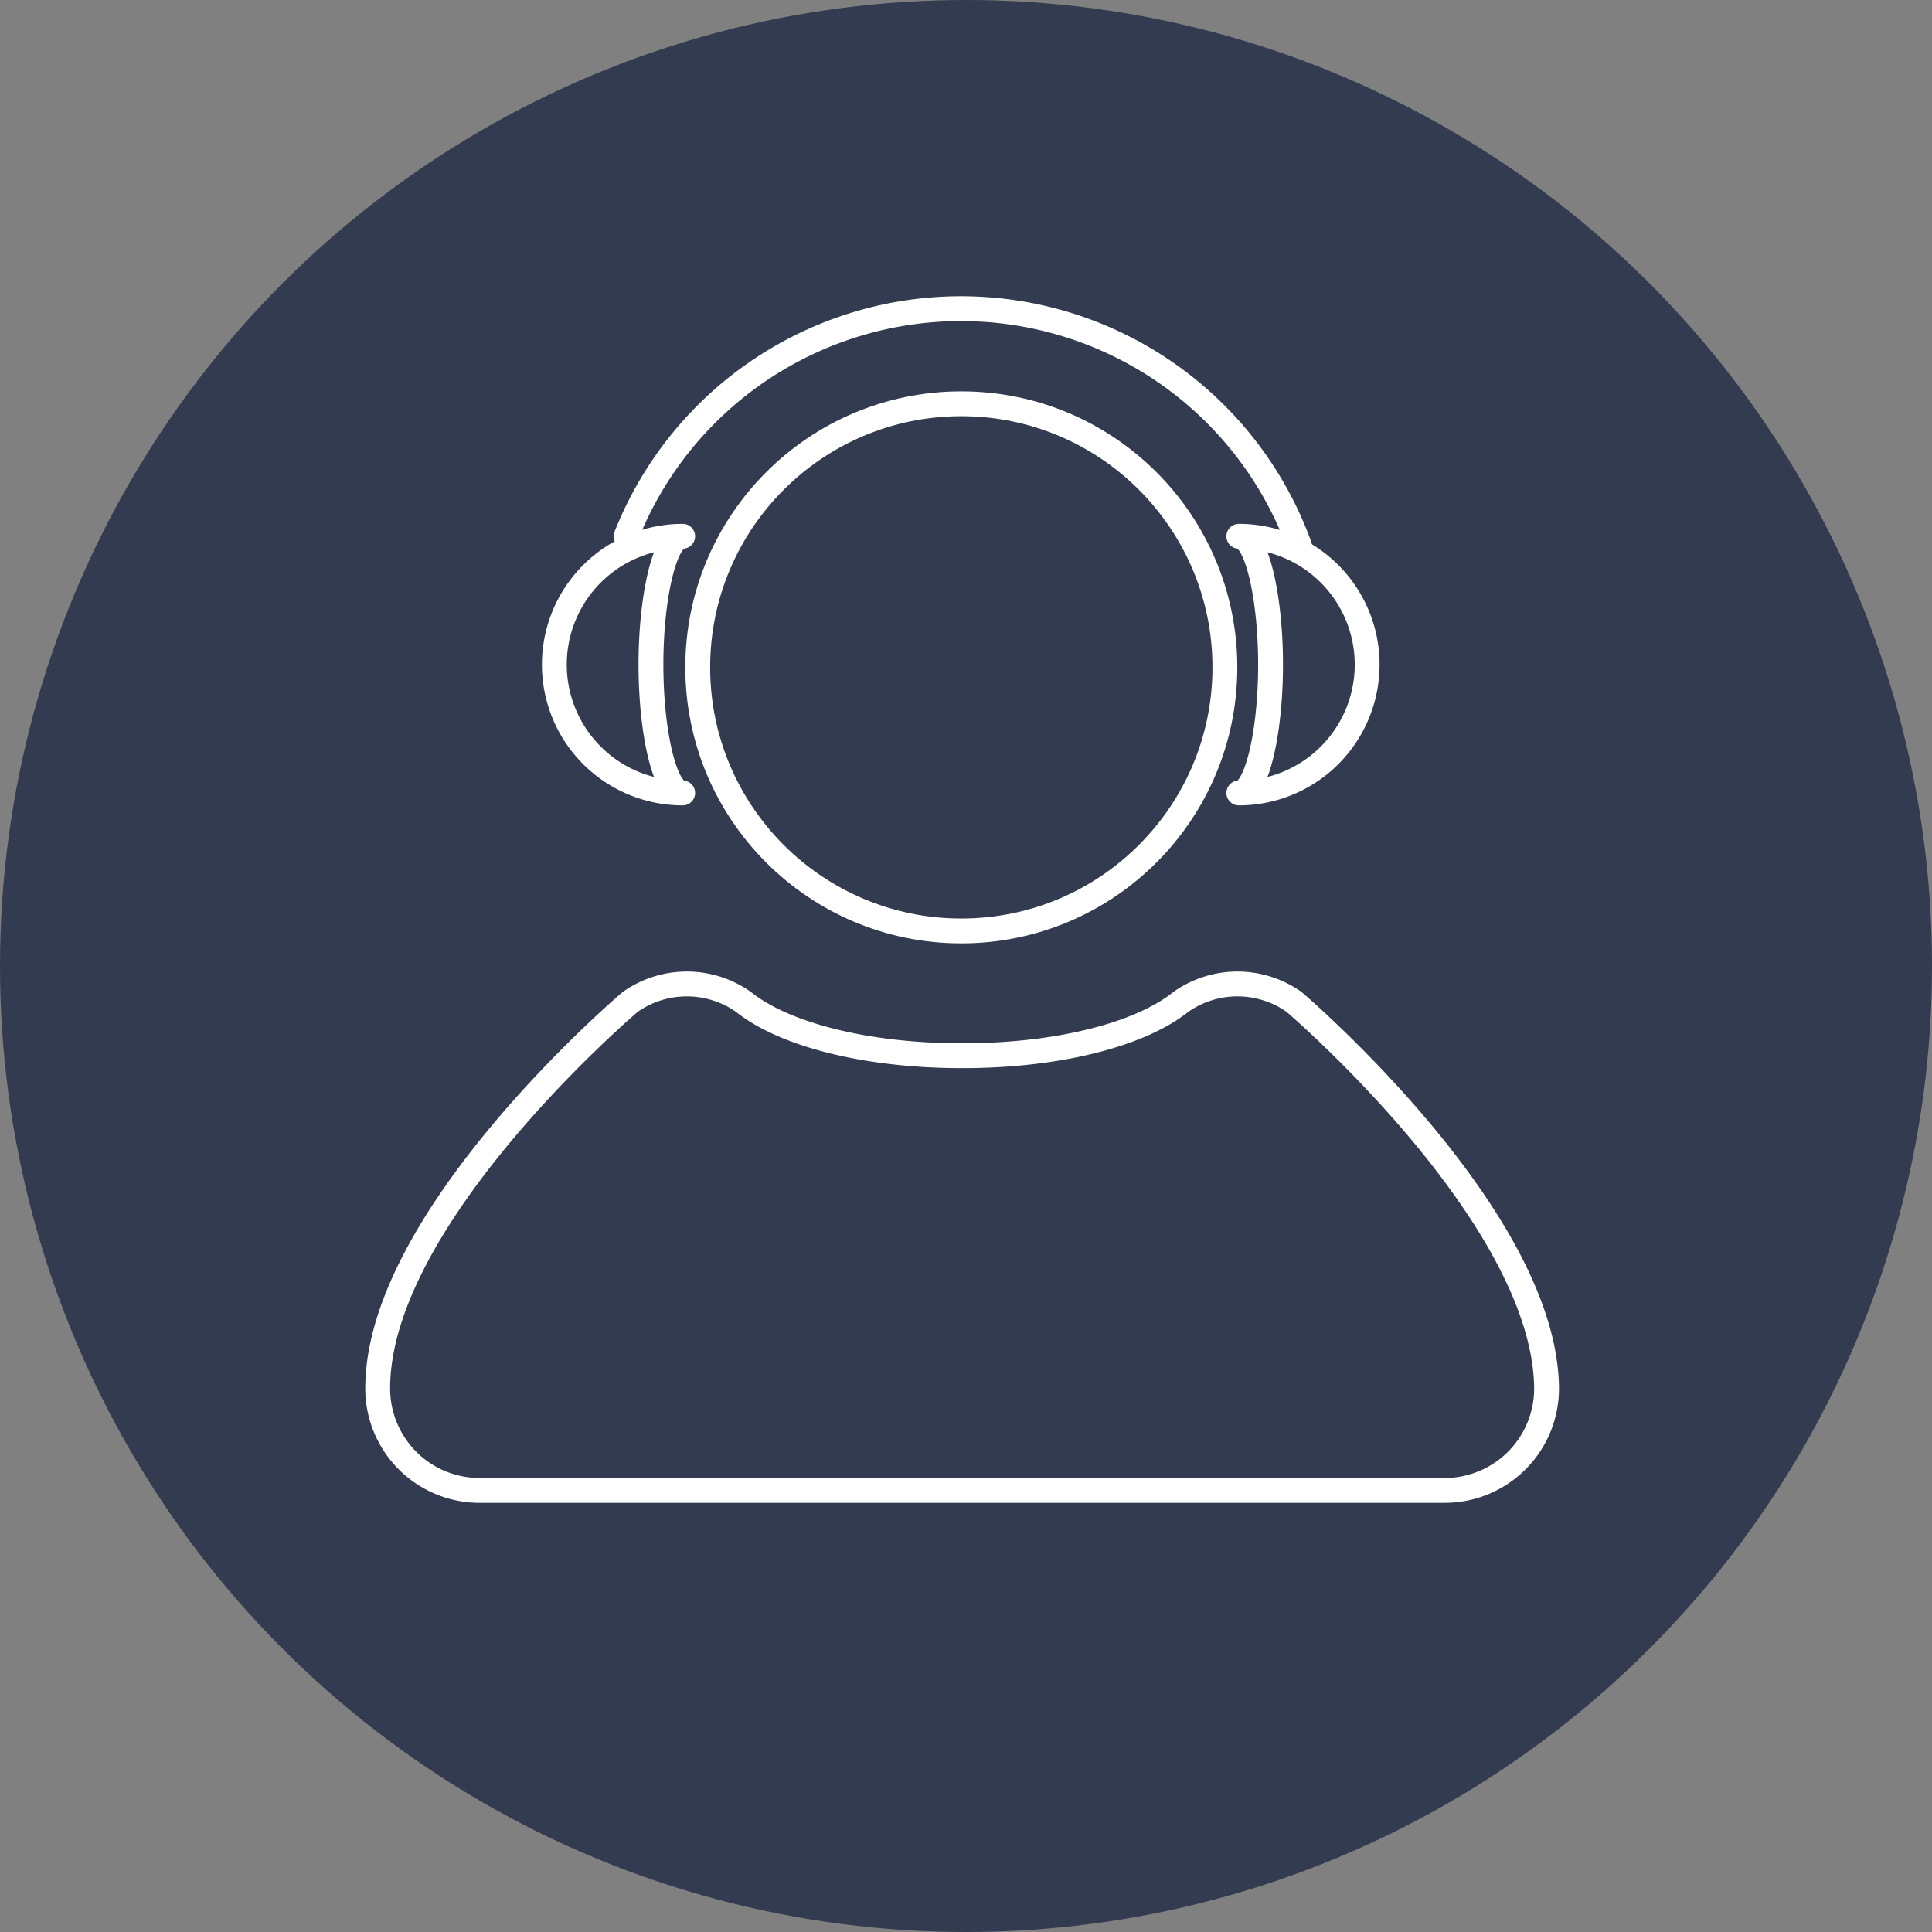
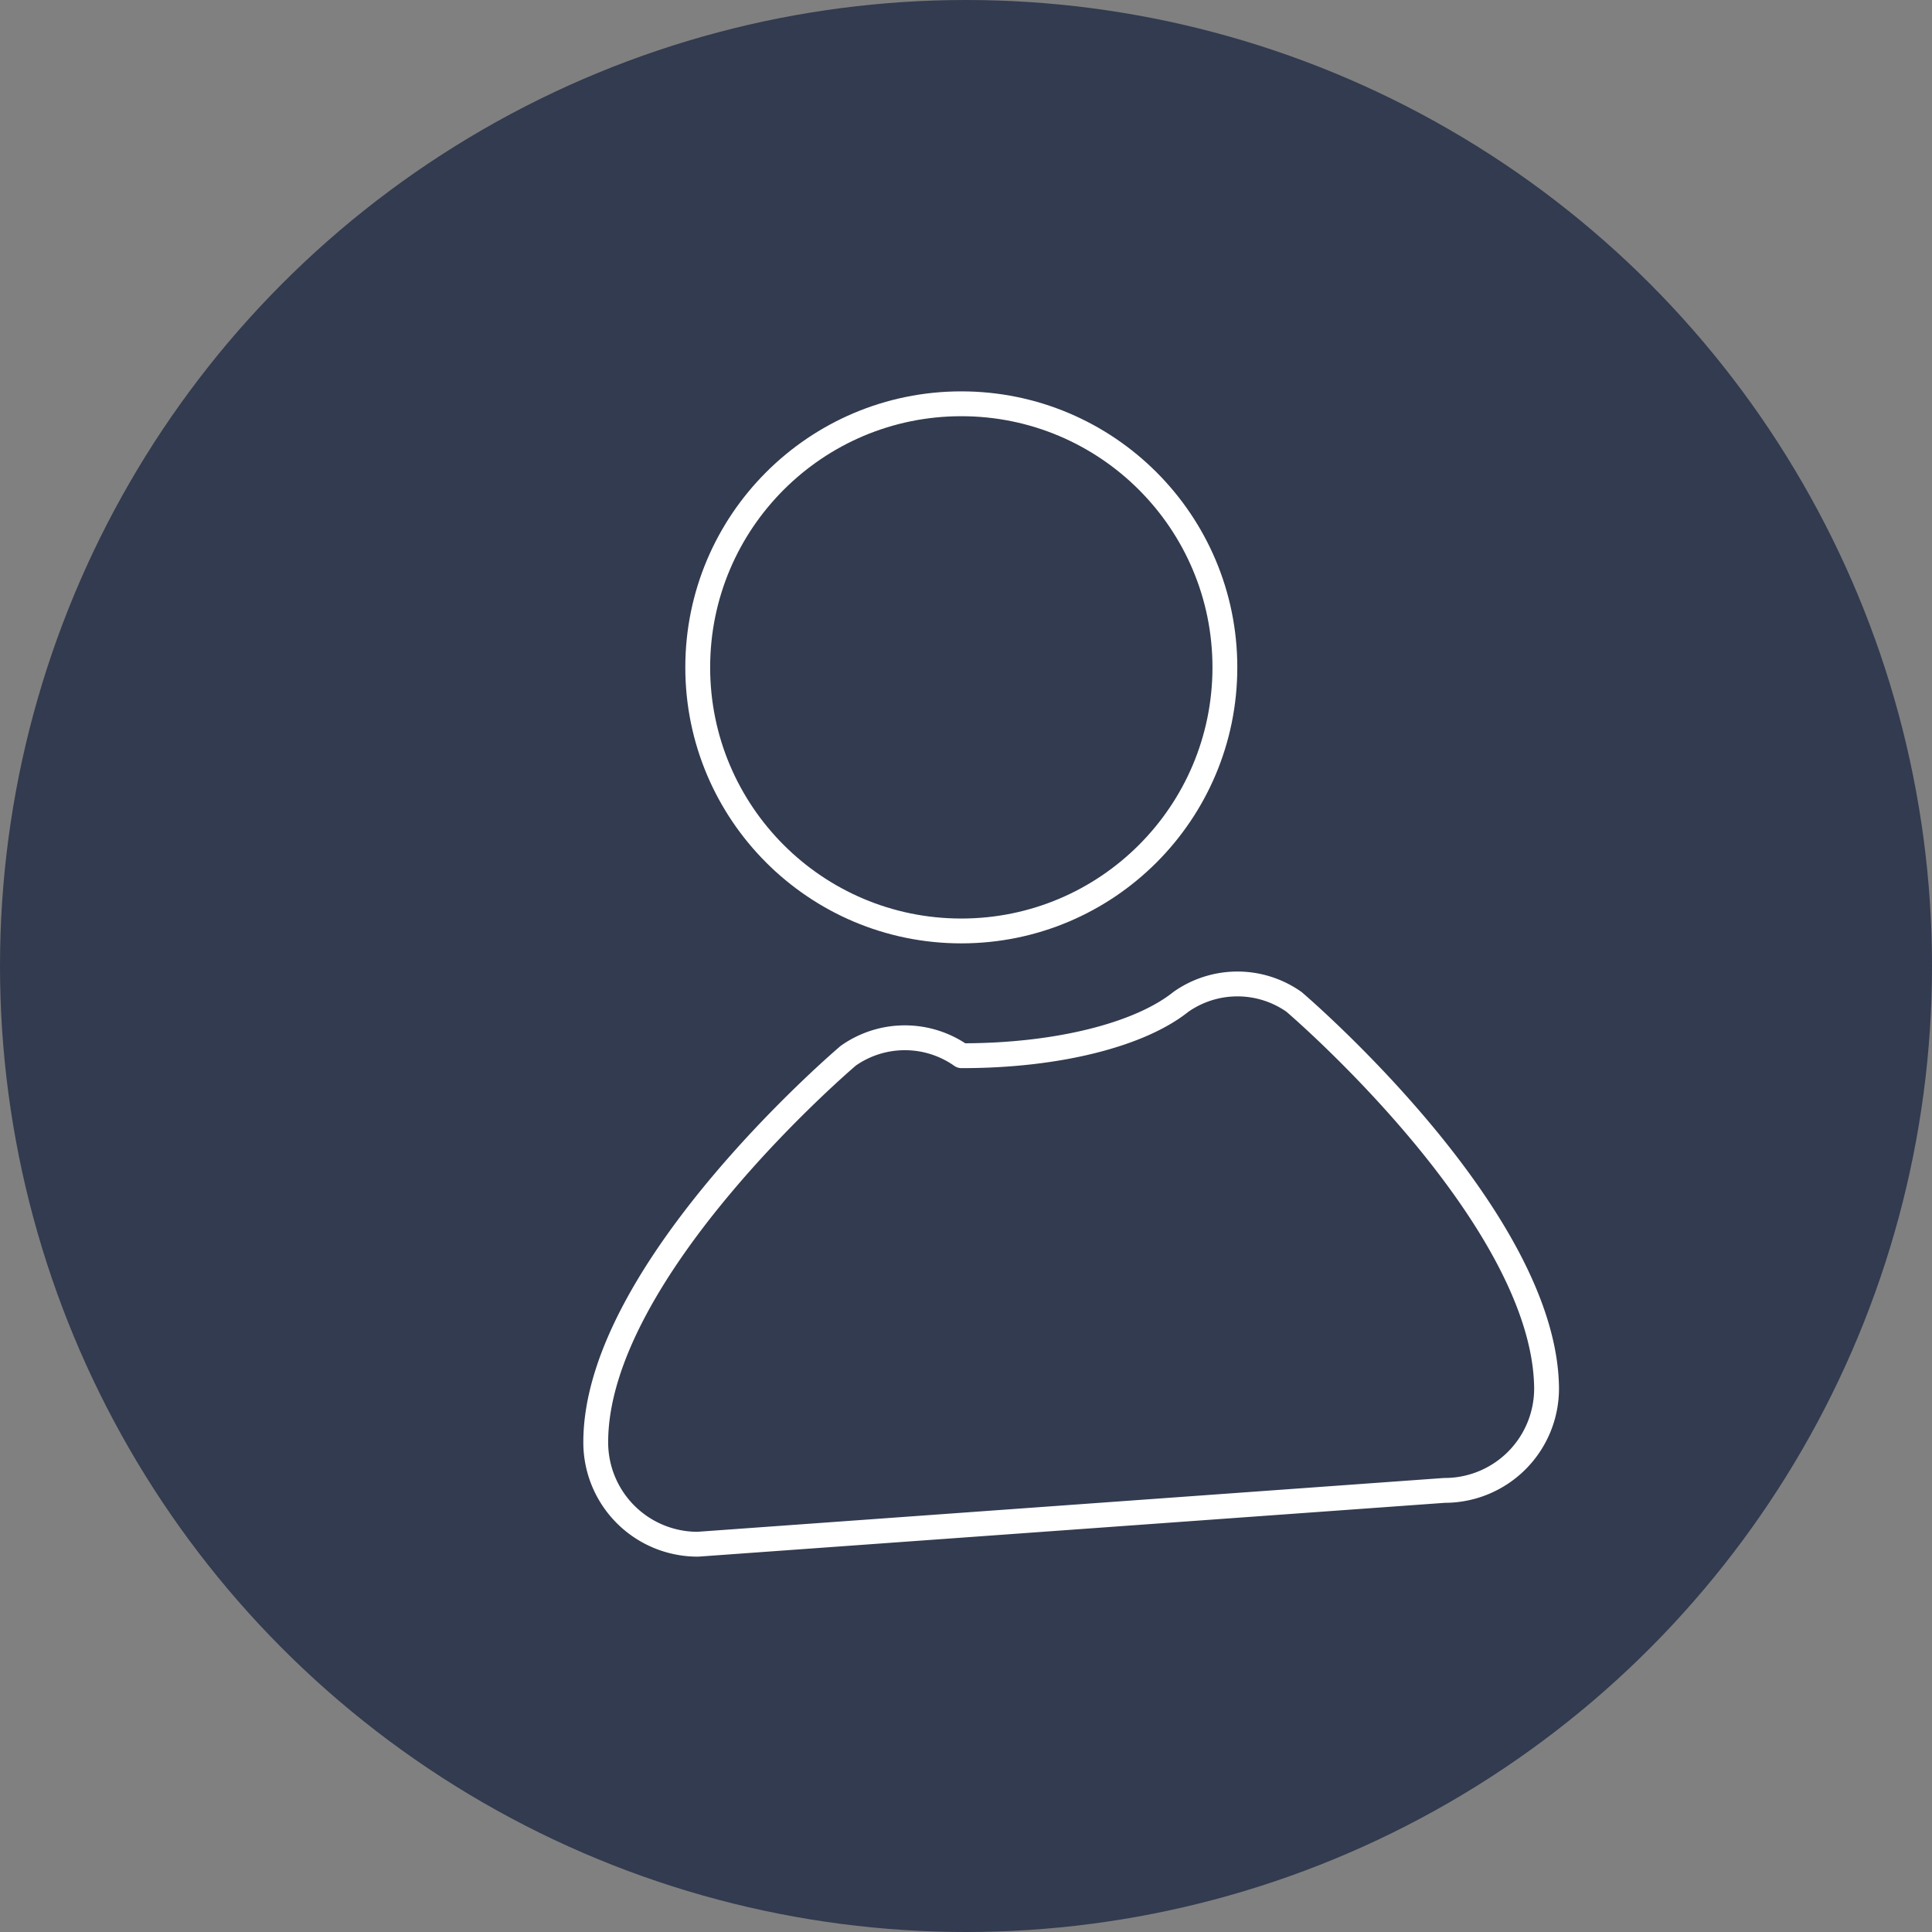
<svg xmlns="http://www.w3.org/2000/svg" width="140" height="140" viewBox="0 0 140 140">
  <rect x="0" y="0" width="140" height="140" fill="#808080" stroke="none" />
  <defs>
    <style> .cls-1 { fill: #323b4f; } .cls-2 { fill: none; stroke: #fff; stroke-linecap: round; stroke-linejoin: round; stroke-width: 1.8px; } </style>
  </defs>
  <g id="Layer_52" data-name="Layer 52">
    <circle class="cls-1" cx="70" cy="70" r="70" />
  </g>
  <g id="Catholic_Teaching_2" data-name="Catholic Teaching 2">
    <g id="Engaging_Adolescents_copy" data-name="Engaging Adolescents copy">
      <circle class="cls-2" cx="69.66" cy="48.36" r="19.1" />
-       <path class="cls-2" d="M45.37,38.86a26.1,26.1,0,0,1,48.8.7" transform="translate(0 0)" />
-       <path class="cls-2" d="M104.67,108a7.38,7.38,0,0,0,7.4-7.4c-.1-12.5-18.3-28-18.3-28a7.12,7.12,0,0,0-8.2,0c-3,2.4-9,3.9-15.8,3.9h-.1c-6.8,0-12.8-1.5-15.8-3.9a7.12,7.12,0,0,0-8.2,0s-18.3,15.5-18.3,28a7.38,7.38,0,0,0,7.4,7.4Z" transform="translate(0 0)" />
-       <path class="cls-2" d="M49.47,38.86a9.3,9.3,0,1,0,0,18.6c-1.3,0-2.3-4.4-2.3-9.3S48.17,38.86,49.47,38.86Z" transform="translate(0 0)" />
-       <path class="cls-2" d="M89.77,38.86a9.3,9.3,0,0,1,0,18.6c1.3,0,2.3-4.4,2.3-9.3S91.07,38.86,89.77,38.86Z" transform="translate(0 0)" />
+       <path class="cls-2" d="M104.67,108a7.38,7.38,0,0,0,7.4-7.4c-.1-12.5-18.3-28-18.3-28a7.12,7.12,0,0,0-8.2,0c-3,2.4-9,3.9-15.8,3.9h-.1a7.12,7.12,0,0,0-8.2,0s-18.3,15.5-18.3,28a7.38,7.38,0,0,0,7.4,7.4Z" transform="translate(0 0)" />
    </g>
  </g>
</svg>